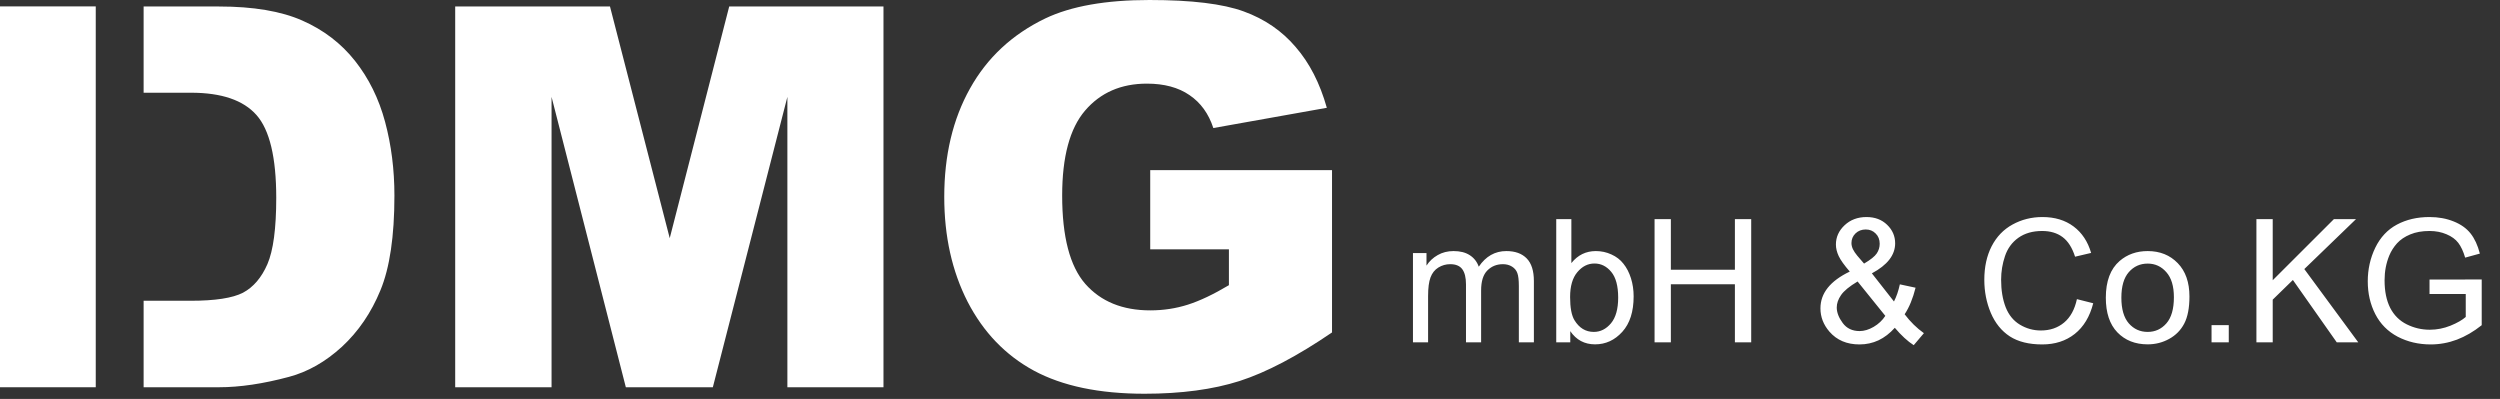
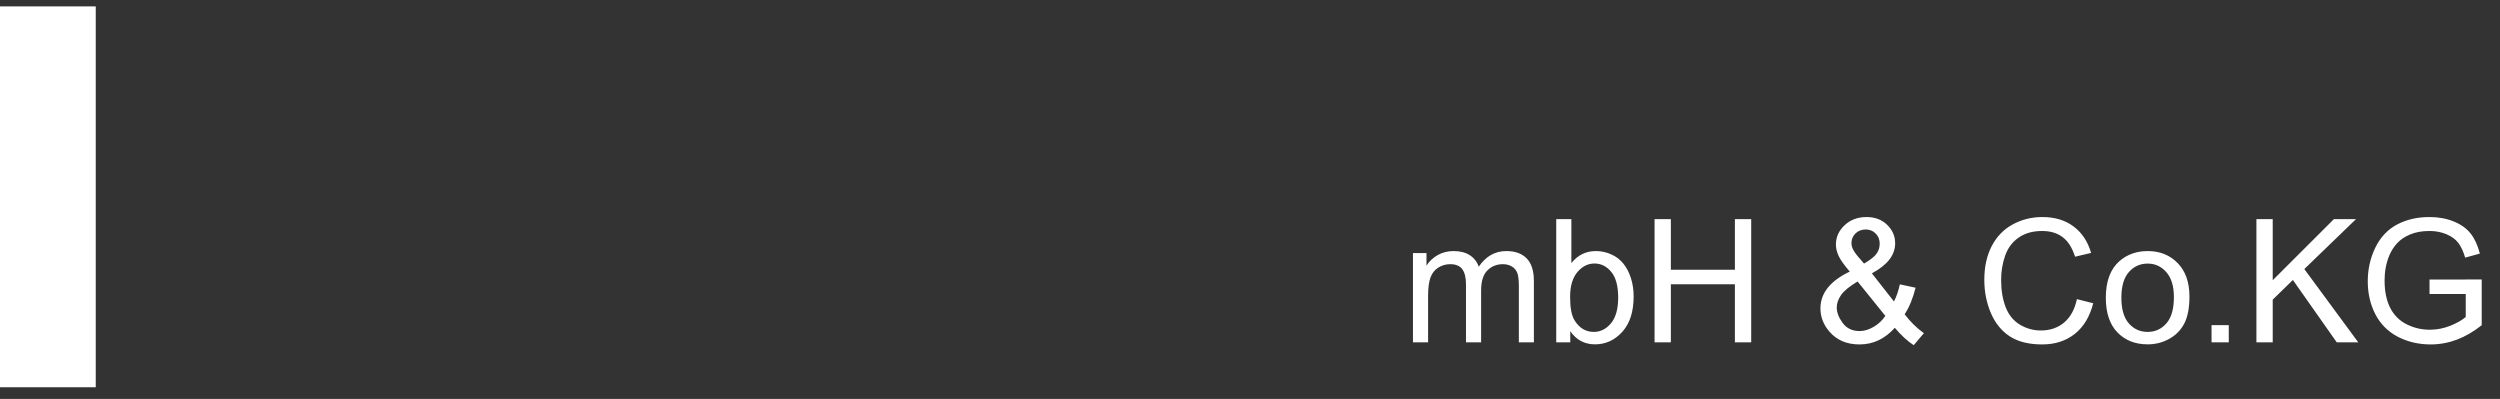
<svg xmlns="http://www.w3.org/2000/svg" width="470" height="75" viewBox="0 0 470 75" fill="none">
  <rect x="0" y="0" width="470" height="75" fill="#333333" stroke="none" />
  <path d="M265.637 64.358V47.58H268.18V49.934C268.707 49.113 269.407 48.455 270.282 47.96C271.156 47.454 272.151 47.201 273.268 47.201C274.51 47.201 275.527 47.459 276.317 47.975C277.117 48.492 277.681 49.213 278.007 50.14C279.334 48.181 281.061 47.201 283.189 47.201C284.853 47.201 286.133 47.665 287.028 48.592C287.923 49.508 288.371 50.924 288.371 52.841V64.358H285.543V53.789C285.543 52.652 285.448 51.836 285.259 51.34C285.08 50.835 284.748 50.429 284.263 50.124C283.779 49.819 283.21 49.666 282.557 49.666C281.377 49.666 280.398 50.061 279.619 50.851C278.839 51.63 278.449 52.883 278.449 54.611V64.358H275.606V53.457C275.606 52.194 275.374 51.246 274.911 50.614C274.447 49.982 273.689 49.666 272.636 49.666C271.835 49.666 271.093 49.877 270.408 50.298C269.734 50.719 269.244 51.335 268.939 52.146C268.633 52.957 268.481 54.126 268.481 55.653V64.358H265.637ZM295.212 64.358H292.573V41.198H295.417V49.46C296.618 47.954 298.15 47.201 300.014 47.201C301.047 47.201 302.021 47.412 302.937 47.833C303.864 48.244 304.622 48.828 305.212 49.587C305.812 50.335 306.281 51.24 306.618 52.304C306.955 53.368 307.124 54.505 307.124 55.717C307.124 58.592 306.413 60.814 304.991 62.384C303.569 63.953 301.863 64.738 299.872 64.738C297.892 64.738 296.339 63.911 295.212 62.257V64.358ZM295.18 55.843C295.18 57.855 295.454 59.308 296.002 60.203C296.897 61.667 298.108 62.399 299.635 62.399C300.878 62.399 301.952 61.862 302.858 60.788C303.764 59.703 304.217 58.092 304.217 55.954C304.217 53.763 303.78 52.146 302.906 51.103C302.042 50.061 300.994 49.539 299.762 49.539C298.519 49.539 297.445 50.082 296.539 51.167C295.633 52.241 295.18 53.8 295.18 55.843ZM311.058 64.358V41.198H314.122V50.709H326.161V41.198H329.226V64.358H326.161V53.442H314.122V64.358H311.058ZM356.225 61.625C355.288 62.668 354.266 63.453 353.16 63.979C352.055 64.495 350.859 64.753 349.574 64.753C347.204 64.753 345.324 63.953 343.934 62.352C342.807 61.046 342.244 59.587 342.244 57.976C342.244 56.543 342.702 55.253 343.618 54.105C344.545 52.947 345.925 51.93 347.757 51.056C346.715 49.855 346.02 48.881 345.672 48.133C345.324 47.386 345.151 46.664 345.151 45.969C345.151 44.579 345.693 43.373 346.778 42.351C347.873 41.319 349.248 40.803 350.901 40.803C352.481 40.803 353.771 41.287 354.772 42.256C355.783 43.225 356.289 44.389 356.289 45.748C356.289 47.949 354.83 49.829 351.912 51.388L356.067 56.68C356.541 55.754 356.91 54.679 357.173 53.457L360.128 54.089C359.622 56.112 358.937 57.776 358.074 59.082C359.138 60.493 360.344 61.678 361.692 62.636L359.78 64.895C358.632 64.158 357.447 63.068 356.225 61.625ZM350.443 49.555C351.675 48.828 352.471 48.191 352.829 47.644C353.197 47.096 353.382 46.49 353.382 45.827C353.382 45.037 353.129 44.394 352.623 43.899C352.128 43.394 351.507 43.141 350.759 43.141C349.99 43.141 349.348 43.389 348.832 43.884C348.326 44.379 348.073 44.984 348.073 45.7C348.073 46.059 348.163 46.438 348.342 46.838C348.532 47.228 348.811 47.644 349.179 48.086L350.443 49.555ZM354.44 59.382L349.227 52.92C347.689 53.837 346.652 54.69 346.114 55.48C345.577 56.259 345.309 57.033 345.309 57.802C345.309 58.739 345.683 59.714 346.43 60.725C347.178 61.736 348.237 62.241 349.606 62.241C350.459 62.241 351.338 61.978 352.244 61.452C353.16 60.914 353.892 60.224 354.44 59.382ZM390.461 56.238L393.526 57.012C392.883 59.529 391.725 61.452 390.05 62.779C388.386 64.095 386.348 64.753 383.936 64.753C381.44 64.753 379.407 64.248 377.838 63.237C376.279 62.215 375.089 60.74 374.267 58.813C373.456 56.886 373.051 54.816 373.051 52.604C373.051 50.192 373.509 48.091 374.425 46.301C375.352 44.5 376.663 43.136 378.359 42.209C380.065 41.272 381.94 40.803 383.983 40.803C386.3 40.803 388.249 41.393 389.829 42.572C391.409 43.752 392.509 45.411 393.131 47.549L390.113 48.26C389.576 46.575 388.797 45.348 387.775 44.579C386.753 43.81 385.468 43.425 383.92 43.425C382.14 43.425 380.65 43.852 379.449 44.705C378.259 45.558 377.422 46.706 376.937 48.149C376.453 49.581 376.21 51.061 376.21 52.589C376.21 54.558 376.495 56.28 377.064 57.755C377.643 59.219 378.538 60.314 379.749 61.041C380.961 61.767 382.272 62.131 383.683 62.131C385.4 62.131 386.853 61.636 388.044 60.646C389.234 59.656 390.039 58.187 390.461 56.238ZM395.895 55.969C395.895 52.862 396.759 50.561 398.486 49.066C399.929 47.823 401.688 47.201 403.763 47.201C406.07 47.201 407.955 47.96 409.419 49.476C410.883 50.982 411.615 53.068 411.615 55.732C411.615 57.892 411.288 59.593 410.635 60.835C409.993 62.068 409.05 63.026 407.807 63.711C406.575 64.395 405.227 64.738 403.763 64.738C401.414 64.738 399.513 63.984 398.06 62.478C396.617 60.972 395.895 58.803 395.895 55.969ZM398.818 55.969C398.818 58.118 399.287 59.729 400.224 60.804C401.162 61.867 402.341 62.399 403.763 62.399C405.174 62.399 406.349 61.862 407.286 60.788C408.223 59.714 408.692 58.076 408.692 55.875C408.692 53.8 408.218 52.23 407.27 51.167C406.333 50.092 405.164 49.555 403.763 49.555C402.341 49.555 401.162 50.087 400.224 51.151C399.287 52.215 398.818 53.821 398.818 55.969ZM415.77 64.358V61.12H419.009V64.358H415.77ZM424.206 64.358V41.198H427.271V52.683L438.772 41.198H442.927L433.211 50.582L443.354 64.358H439.31L431.063 52.636L427.271 56.333V64.358H424.206ZM456.751 55.274V52.557L466.562 52.541V61.136C465.056 62.336 463.502 63.242 461.901 63.853C460.301 64.453 458.658 64.753 456.972 64.753C454.697 64.753 452.628 64.269 450.764 63.3C448.91 62.32 447.509 60.909 446.561 59.066C445.613 57.223 445.139 55.164 445.139 52.889C445.139 50.635 445.608 48.534 446.545 46.585C447.493 44.626 448.852 43.173 450.621 42.225C452.391 41.277 454.429 40.803 456.735 40.803C458.41 40.803 459.921 41.077 461.27 41.624C462.628 42.161 463.692 42.915 464.461 43.884C465.23 44.852 465.814 46.116 466.214 47.675L463.45 48.434C463.102 47.254 462.67 46.327 462.154 45.653C461.638 44.979 460.901 44.442 459.942 44.041C458.984 43.631 457.92 43.425 456.751 43.425C455.35 43.425 454.139 43.641 453.118 44.073C452.096 44.494 451.269 45.053 450.637 45.748C450.016 46.443 449.531 47.206 449.184 48.039C448.594 49.471 448.299 51.025 448.299 52.699C448.299 54.764 448.652 56.491 449.357 57.881C450.074 59.271 451.111 60.303 452.47 60.977C453.828 61.652 455.271 61.989 456.799 61.989C458.126 61.989 459.421 61.736 460.685 61.23C461.949 60.714 462.907 60.166 463.56 59.587V55.274H456.751Z" fill="white" />
  <rect y="1.203" width="18" height="71.6" fill="white" />
-   <path fill-rule="evenodd" clip-rule="evenodd" d="M27 1.221H41.143C47.621 1.221 52.846 2.1 56.817 3.857C60.821 5.615 64.125 8.138 66.729 11.426C69.333 14.713 71.221 18.538 72.393 22.9C73.565 27.262 74.151 31.885 74.151 36.768C74.151 44.417 73.272 50.358 71.514 54.59C69.789 58.789 67.38 62.321 64.288 65.186C61.195 68.018 57.875 69.906 54.327 70.85C49.476 72.152 45.082 72.803 41.143 72.803H27V56.543H30.401V56.543H35.821C40.443 56.543 43.731 56.038 45.684 55.029C47.637 53.988 49.167 52.197 50.274 49.658C51.381 47.087 51.934 42.936 51.934 37.207C51.934 29.622 50.697 24.43 48.223 21.631C45.749 18.831 41.648 17.432 35.919 17.432H30.401V17.433H27V1.221ZM85.577 1.221H114.678L125.909 44.775L137.09 1.221H166.094V72.803H148.028V18.213L134.014 72.803H117.657L103.692 18.213V72.803H85.577V1.221ZM216.241 46.875V31.982H250.42V62.5C243.877 66.96 238.083 70.003 233.038 71.631C228.025 73.226 222.068 74.023 215.167 74.023C206.67 74.023 199.737 72.575 194.366 69.678C189.027 66.781 184.877 62.467 181.915 56.738C178.985 51.009 177.52 44.434 177.52 37.012C177.52 29.199 179.131 22.412 182.354 16.65C185.577 10.856 190.297 6.462 196.514 3.467C201.364 1.156 207.891 0 216.094 0C224.004 0 229.913 0.716 233.819 2.148C237.758 3.581 241.013 5.811 243.584 8.838C246.189 11.833 248.142 15.641 249.444 20.264L228.106 24.072C227.227 21.37 225.73 19.303 223.614 17.871C221.53 16.439 218.861 15.723 215.606 15.723C210.756 15.723 206.882 17.415 203.985 20.801C201.12 24.154 199.688 29.476 199.688 36.768C199.688 44.515 201.137 50.049 204.034 53.369C206.963 56.69 211.032 58.35 216.241 58.35C218.715 58.35 221.075 57.992 223.321 57.275C225.567 56.559 228.139 55.339 231.036 53.613V46.875H216.241Z" fill="white" />
</svg>